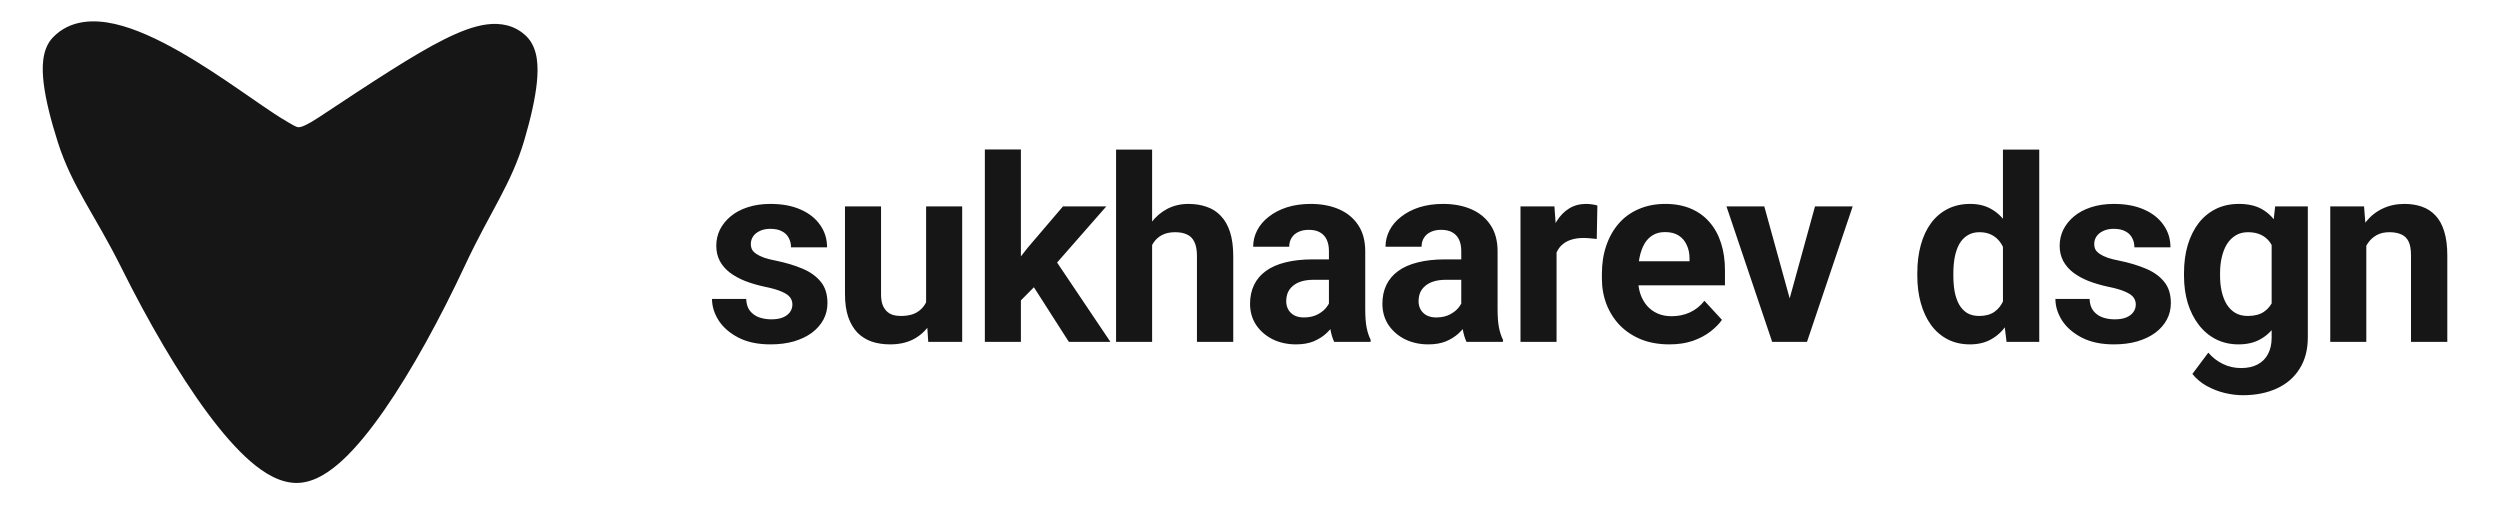
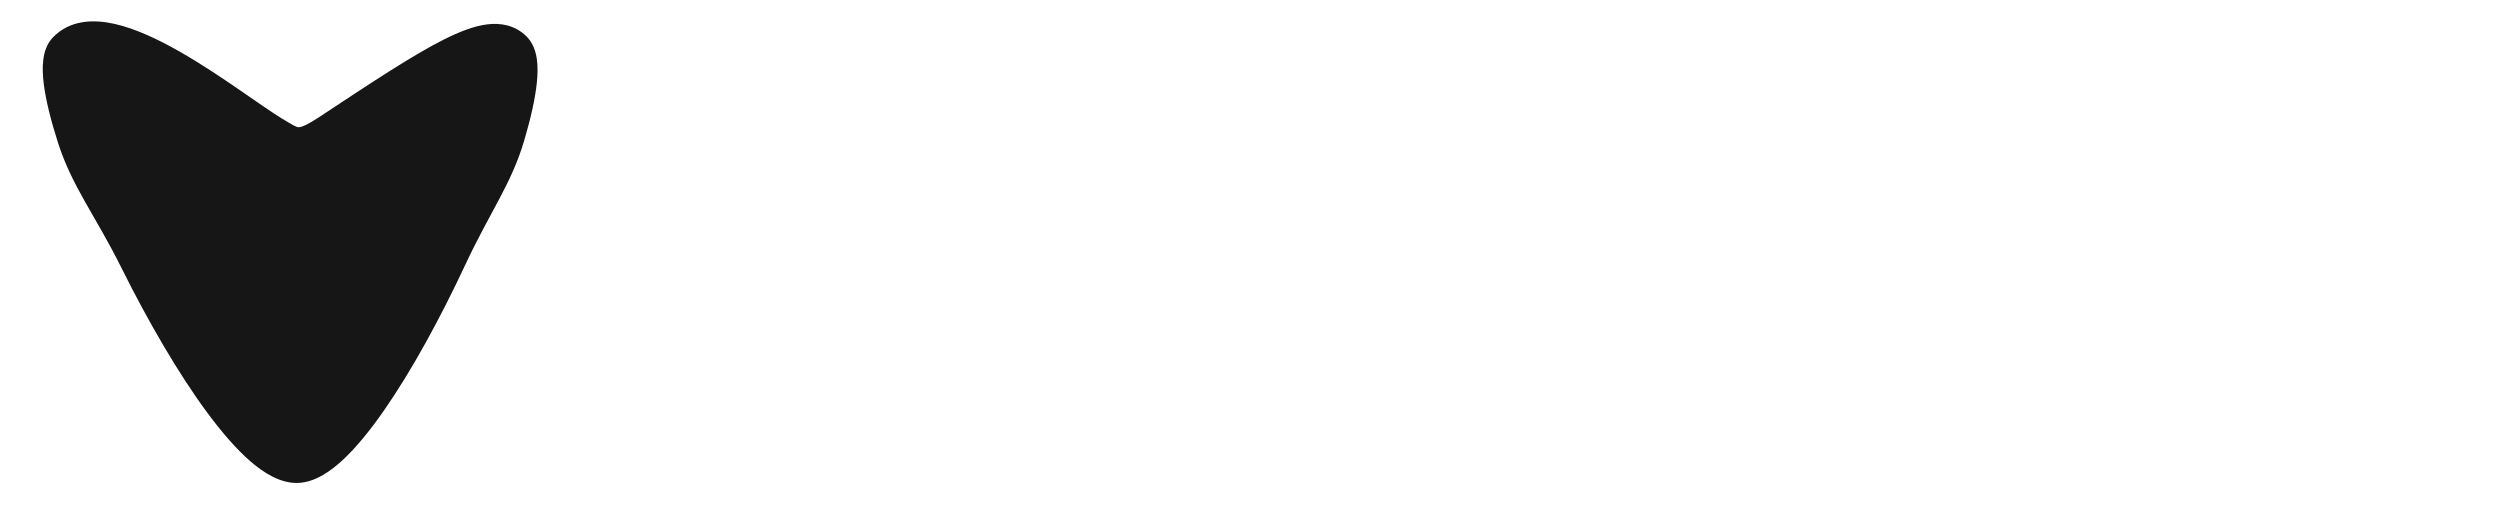
<svg xmlns="http://www.w3.org/2000/svg" width="117" height="24" viewBox="0 0 117 24" fill="none">
-   <path d="M37.084 14.248C37.084 14.127 37.049 14.018 36.978 13.92C36.908 13.822 36.777 13.732 36.586 13.65C36.398 13.565 36.127 13.486 35.772 13.416C35.451 13.346 35.152 13.258 34.875 13.152C34.602 13.043 34.363 12.912 34.16 12.76C33.961 12.607 33.805 12.428 33.691 12.221C33.578 12.01 33.522 11.77 33.522 11.5C33.522 11.234 33.578 10.984 33.691 10.75C33.809 10.516 33.975 10.309 34.19 10.129C34.408 9.945 34.674 9.803 34.986 9.701C35.303 9.596 35.658 9.543 36.053 9.543C36.603 9.543 37.076 9.631 37.471 9.807C37.869 9.982 38.174 10.225 38.385 10.533C38.6 10.838 38.707 11.185 38.707 11.576H37.02C37.02 11.412 36.984 11.266 36.914 11.137C36.848 11.004 36.742 10.9 36.598 10.826C36.457 10.748 36.273 10.709 36.047 10.709C35.859 10.709 35.697 10.742 35.56 10.809C35.424 10.871 35.318 10.957 35.244 11.066C35.174 11.172 35.139 11.289 35.139 11.418C35.139 11.516 35.158 11.604 35.197 11.682C35.24 11.756 35.309 11.824 35.402 11.887C35.496 11.949 35.617 12.008 35.766 12.062C35.918 12.113 36.105 12.16 36.328 12.203C36.785 12.297 37.193 12.42 37.553 12.572C37.912 12.721 38.197 12.924 38.408 13.182C38.619 13.435 38.725 13.77 38.725 14.184C38.725 14.465 38.662 14.723 38.537 14.957C38.412 15.191 38.232 15.396 37.998 15.572C37.764 15.744 37.482 15.879 37.154 15.977C36.83 16.07 36.465 16.117 36.059 16.117C35.469 16.117 34.969 16.012 34.559 15.801C34.152 15.59 33.844 15.322 33.633 14.998C33.426 14.67 33.322 14.334 33.322 13.99H34.922C34.93 14.221 34.988 14.406 35.098 14.547C35.211 14.688 35.353 14.789 35.525 14.852C35.701 14.914 35.891 14.945 36.094 14.945C36.312 14.945 36.494 14.916 36.639 14.857C36.783 14.795 36.893 14.713 36.967 14.611C37.045 14.506 37.084 14.385 37.084 14.248ZM43.342 14.482V9.66H45.03V16H43.442L43.342 14.482ZM43.53 13.182L44.028 13.17C44.028 13.592 43.979 13.984 43.881 14.348C43.784 14.707 43.637 15.02 43.442 15.285C43.247 15.547 43.001 15.752 42.704 15.9C42.407 16.045 42.057 16.117 41.655 16.117C41.346 16.117 41.061 16.074 40.799 15.988C40.541 15.898 40.319 15.76 40.131 15.572C39.948 15.381 39.803 15.137 39.698 14.84C39.596 14.539 39.545 14.178 39.545 13.756V9.66H41.233V13.768C41.233 13.955 41.254 14.113 41.297 14.242C41.344 14.371 41.409 14.477 41.491 14.559C41.573 14.641 41.669 14.699 41.778 14.734C41.891 14.77 42.016 14.787 42.153 14.787C42.501 14.787 42.774 14.717 42.973 14.576C43.176 14.435 43.319 14.244 43.401 14.002C43.487 13.756 43.53 13.482 43.53 13.182ZM47.778 6.994V16H46.091V6.994H47.778ZM51.775 9.66L49.021 12.801L47.544 14.295L46.929 13.076L48.101 11.588L49.747 9.66H51.775ZM50.023 16L48.148 13.07L49.313 12.051L51.968 16H50.023ZM53.919 7V16H52.232V7H53.919ZM53.679 12.607H53.216C53.22 12.166 53.279 11.76 53.392 11.389C53.505 11.014 53.668 10.69 53.879 10.416C54.089 10.139 54.341 9.924 54.634 9.771C54.931 9.619 55.259 9.543 55.619 9.543C55.931 9.543 56.214 9.588 56.468 9.678C56.726 9.764 56.947 9.904 57.13 10.1C57.318 10.291 57.462 10.543 57.564 10.855C57.666 11.168 57.716 11.547 57.716 11.992V16H56.017V11.98C56.017 11.699 55.976 11.479 55.894 11.318C55.816 11.154 55.701 11.039 55.548 10.973C55.4 10.902 55.216 10.867 54.998 10.867C54.755 10.867 54.548 10.912 54.377 11.002C54.209 11.092 54.074 11.217 53.972 11.377C53.871 11.533 53.797 11.717 53.75 11.928C53.703 12.139 53.679 12.365 53.679 12.607ZM62.194 14.57V11.746C62.194 11.543 62.16 11.369 62.094 11.225C62.028 11.076 61.924 10.961 61.783 10.879C61.647 10.797 61.469 10.756 61.25 10.756C61.063 10.756 60.901 10.789 60.764 10.855C60.627 10.918 60.522 11.01 60.447 11.131C60.373 11.248 60.336 11.387 60.336 11.547H58.648C58.648 11.277 58.711 11.021 58.836 10.779C58.961 10.537 59.143 10.324 59.381 10.141C59.619 9.953 59.903 9.807 60.231 9.701C60.563 9.596 60.934 9.543 61.344 9.543C61.836 9.543 62.273 9.625 62.656 9.789C63.039 9.953 63.34 10.199 63.559 10.527C63.781 10.855 63.893 11.266 63.893 11.758V14.471C63.893 14.818 63.914 15.104 63.957 15.326C64 15.545 64.063 15.736 64.145 15.9V16H62.44C62.358 15.828 62.295 15.613 62.252 15.355C62.213 15.094 62.194 14.832 62.194 14.57ZM62.416 12.139L62.428 13.094H61.484C61.262 13.094 61.069 13.119 60.904 13.17C60.74 13.221 60.606 13.293 60.5 13.387C60.395 13.477 60.316 13.582 60.266 13.703C60.219 13.824 60.195 13.957 60.195 14.102C60.195 14.246 60.229 14.377 60.295 14.494C60.361 14.607 60.457 14.697 60.582 14.764C60.707 14.826 60.854 14.857 61.022 14.857C61.276 14.857 61.496 14.807 61.684 14.705C61.871 14.604 62.016 14.479 62.117 14.33C62.223 14.182 62.278 14.041 62.281 13.908L62.727 14.623C62.664 14.783 62.578 14.949 62.469 15.121C62.363 15.293 62.229 15.455 62.065 15.607C61.901 15.756 61.703 15.879 61.473 15.977C61.242 16.07 60.969 16.117 60.653 16.117C60.25 16.117 59.885 16.037 59.557 15.877C59.233 15.713 58.975 15.488 58.783 15.203C58.596 14.914 58.502 14.586 58.502 14.219C58.502 13.887 58.565 13.592 58.69 13.334C58.815 13.076 58.998 12.859 59.24 12.684C59.486 12.504 59.793 12.369 60.16 12.279C60.528 12.185 60.953 12.139 61.438 12.139H62.416ZM68.387 14.57V11.746C68.387 11.543 68.354 11.369 68.288 11.225C68.221 11.076 68.118 10.961 67.977 10.879C67.841 10.797 67.663 10.756 67.444 10.756C67.257 10.756 67.094 10.789 66.958 10.855C66.821 10.918 66.716 11.01 66.641 11.131C66.567 11.248 66.53 11.387 66.53 11.547H64.842C64.842 11.277 64.905 11.021 65.03 10.779C65.155 10.537 65.337 10.324 65.575 10.141C65.813 9.953 66.096 9.807 66.424 9.701C66.757 9.596 67.128 9.543 67.538 9.543C68.03 9.543 68.467 9.625 68.85 9.789C69.233 9.953 69.534 10.199 69.753 10.527C69.975 10.855 70.087 11.266 70.087 11.758V14.471C70.087 14.818 70.108 15.104 70.151 15.326C70.194 15.545 70.257 15.736 70.338 15.9V16H68.633C68.551 15.828 68.489 15.613 68.446 15.355C68.407 15.094 68.387 14.832 68.387 14.57ZM68.61 12.139L68.622 13.094H67.678C67.456 13.094 67.262 13.119 67.098 13.17C66.934 13.221 66.799 13.293 66.694 13.387C66.588 13.477 66.51 13.582 66.46 13.703C66.413 13.824 66.389 13.957 66.389 14.102C66.389 14.246 66.422 14.377 66.489 14.494C66.555 14.607 66.651 14.697 66.776 14.764C66.901 14.826 67.047 14.857 67.216 14.857C67.469 14.857 67.69 14.807 67.878 14.705C68.065 14.604 68.21 14.479 68.311 14.33C68.417 14.182 68.471 14.041 68.475 13.908L68.921 14.623C68.858 14.783 68.772 14.949 68.663 15.121C68.557 15.293 68.422 15.455 68.258 15.607C68.094 15.756 67.897 15.879 67.667 15.977C67.436 16.07 67.163 16.117 66.846 16.117C66.444 16.117 66.079 16.037 65.751 15.877C65.426 15.713 65.169 15.488 64.977 15.203C64.79 14.914 64.696 14.586 64.696 14.219C64.696 13.887 64.758 13.592 64.883 13.334C65.008 13.076 65.192 12.859 65.434 12.684C65.68 12.504 65.987 12.369 66.354 12.279C66.721 12.185 67.147 12.139 67.632 12.139H68.61ZM72.847 11.043V16H71.159V9.66H72.747L72.847 11.043ZM74.757 9.619L74.728 11.184C74.646 11.172 74.546 11.162 74.429 11.154C74.316 11.143 74.212 11.137 74.118 11.137C73.88 11.137 73.673 11.168 73.497 11.23C73.325 11.289 73.181 11.377 73.064 11.494C72.95 11.611 72.864 11.754 72.806 11.922C72.751 12.09 72.72 12.281 72.712 12.496L72.372 12.391C72.372 11.98 72.413 11.604 72.495 11.26C72.577 10.912 72.697 10.609 72.853 10.352C73.013 10.094 73.208 9.895 73.439 9.754C73.669 9.613 73.933 9.543 74.23 9.543C74.323 9.543 74.419 9.551 74.517 9.566C74.614 9.578 74.695 9.596 74.757 9.619ZM78.127 16.117C77.635 16.117 77.193 16.039 76.802 15.883C76.412 15.723 76.08 15.502 75.806 15.221C75.537 14.94 75.33 14.613 75.185 14.242C75.041 13.867 74.969 13.469 74.969 13.047V12.812C74.969 12.332 75.037 11.893 75.174 11.494C75.31 11.096 75.506 10.75 75.76 10.457C76.017 10.164 76.33 9.939 76.697 9.783C77.064 9.623 77.478 9.543 77.939 9.543C78.388 9.543 78.787 9.617 79.135 9.766C79.482 9.914 79.773 10.125 80.007 10.398C80.246 10.672 80.425 11 80.547 11.383C80.668 11.762 80.728 12.184 80.728 12.648V13.352H75.689V12.227H79.07V12.098C79.07 11.863 79.027 11.654 78.941 11.471C78.859 11.283 78.734 11.135 78.566 11.025C78.398 10.916 78.183 10.861 77.922 10.861C77.699 10.861 77.507 10.91 77.347 11.008C77.187 11.105 77.056 11.242 76.955 11.418C76.857 11.594 76.783 11.801 76.732 12.039C76.685 12.273 76.662 12.531 76.662 12.812V13.047C76.662 13.301 76.697 13.535 76.767 13.75C76.841 13.965 76.945 14.15 77.078 14.307C77.215 14.463 77.379 14.584 77.57 14.67C77.765 14.756 77.986 14.799 78.232 14.799C78.537 14.799 78.82 14.74 79.082 14.623C79.347 14.502 79.576 14.32 79.767 14.078L80.588 14.969C80.455 15.16 80.273 15.344 80.043 15.52C79.816 15.695 79.543 15.84 79.222 15.953C78.902 16.062 78.537 16.117 78.127 16.117ZM83.535 14.77L84.942 9.66H86.705L84.567 16H83.5L83.535 14.77ZM82.569 9.66L83.981 14.775L84.01 16H82.938L80.799 9.66H82.569ZM93.738 14.617V7H95.437V16H93.907L93.738 14.617ZM89.73 12.906V12.783C89.73 12.299 89.784 11.859 89.894 11.465C90.003 11.066 90.163 10.725 90.374 10.44C90.585 10.154 90.845 9.934 91.154 9.777C91.462 9.621 91.814 9.543 92.208 9.543C92.579 9.543 92.904 9.621 93.181 9.777C93.462 9.934 93.701 10.156 93.896 10.445C94.095 10.73 94.255 11.068 94.376 11.459C94.497 11.846 94.585 12.27 94.64 12.73V13C94.585 13.441 94.497 13.852 94.376 14.23C94.255 14.609 94.095 14.941 93.896 15.227C93.701 15.508 93.462 15.727 93.181 15.883C92.9 16.039 92.572 16.117 92.197 16.117C91.802 16.117 91.451 16.037 91.142 15.877C90.837 15.717 90.579 15.492 90.368 15.203C90.161 14.914 90.003 14.574 89.894 14.184C89.784 13.793 89.73 13.367 89.73 12.906ZM91.417 12.783V12.906C91.417 13.168 91.437 13.412 91.476 13.639C91.519 13.865 91.587 14.066 91.681 14.242C91.779 14.414 91.904 14.549 92.056 14.646C92.212 14.74 92.402 14.787 92.624 14.787C92.913 14.787 93.152 14.723 93.339 14.594C93.527 14.461 93.669 14.279 93.767 14.049C93.868 13.818 93.927 13.553 93.943 13.252V12.484C93.931 12.238 93.896 12.018 93.837 11.822C93.782 11.623 93.701 11.453 93.591 11.312C93.486 11.172 93.353 11.062 93.193 10.984C93.036 10.906 92.851 10.867 92.636 10.867C92.417 10.867 92.23 10.918 92.073 11.02C91.917 11.117 91.79 11.252 91.693 11.424C91.599 11.596 91.529 11.799 91.482 12.033C91.439 12.264 91.417 12.514 91.417 12.783ZM99.955 14.248C99.955 14.127 99.92 14.018 99.849 13.92C99.779 13.822 99.648 13.732 99.457 13.65C99.269 13.565 98.998 13.486 98.642 13.416C98.322 13.346 98.023 13.258 97.746 13.152C97.472 13.043 97.234 12.912 97.031 12.76C96.832 12.607 96.676 12.428 96.562 12.221C96.449 12.01 96.392 11.77 96.392 11.5C96.392 11.234 96.449 10.984 96.562 10.75C96.68 10.516 96.846 10.309 97.06 10.129C97.279 9.945 97.545 9.803 97.857 9.701C98.174 9.596 98.529 9.543 98.924 9.543C99.474 9.543 99.947 9.631 100.342 9.807C100.74 9.982 101.045 10.225 101.256 10.533C101.471 10.838 101.578 11.185 101.578 11.576H99.89C99.89 11.412 99.855 11.266 99.785 11.137C99.719 11.004 99.613 10.9 99.469 10.826C99.328 10.748 99.144 10.709 98.918 10.709C98.73 10.709 98.568 10.742 98.431 10.809C98.295 10.871 98.189 10.957 98.115 11.066C98.045 11.172 98.01 11.289 98.01 11.418C98.01 11.516 98.029 11.604 98.068 11.682C98.111 11.756 98.18 11.824 98.273 11.887C98.367 11.949 98.488 12.008 98.636 12.062C98.789 12.113 98.976 12.16 99.199 12.203C99.656 12.297 100.064 12.42 100.424 12.572C100.783 12.721 101.068 12.924 101.279 13.182C101.49 13.435 101.596 13.77 101.596 14.184C101.596 14.465 101.533 14.723 101.408 14.957C101.283 15.191 101.103 15.396 100.869 15.572C100.635 15.744 100.353 15.879 100.025 15.977C99.701 16.07 99.336 16.117 98.93 16.117C98.34 16.117 97.84 16.012 97.43 15.801C97.023 15.59 96.715 15.322 96.504 14.998C96.297 14.67 96.193 14.334 96.193 13.99H97.793C97.801 14.221 97.859 14.406 97.969 14.547C98.082 14.688 98.224 14.789 98.396 14.852C98.572 14.914 98.761 14.945 98.965 14.945C99.183 14.945 99.365 14.916 99.51 14.857C99.654 14.795 99.763 14.713 99.838 14.611C99.916 14.506 99.955 14.385 99.955 14.248ZM106.477 9.66H108.006V15.789C108.006 16.367 107.877 16.857 107.619 17.26C107.366 17.666 107.01 17.973 106.553 18.18C106.096 18.391 105.565 18.496 104.959 18.496C104.694 18.496 104.412 18.461 104.116 18.391C103.823 18.32 103.541 18.211 103.272 18.062C103.006 17.914 102.784 17.727 102.604 17.5L103.348 16.504C103.543 16.73 103.77 16.906 104.028 17.031C104.285 17.16 104.571 17.225 104.883 17.225C105.188 17.225 105.446 17.168 105.657 17.055C105.868 16.945 106.03 16.783 106.143 16.568C106.256 16.357 106.313 16.102 106.313 15.801V11.125L106.477 9.66ZM102.211 12.906V12.783C102.211 12.299 102.27 11.859 102.387 11.465C102.508 11.066 102.678 10.725 102.897 10.44C103.119 10.154 103.389 9.934 103.705 9.777C104.022 9.621 104.379 9.543 104.778 9.543C105.2 9.543 105.553 9.621 105.838 9.777C106.123 9.934 106.358 10.156 106.541 10.445C106.725 10.73 106.868 11.068 106.969 11.459C107.075 11.846 107.157 12.27 107.215 12.73V13C107.157 13.441 107.069 13.852 106.951 14.23C106.834 14.609 106.68 14.941 106.489 15.227C106.297 15.508 106.059 15.727 105.774 15.883C105.493 16.039 105.157 16.117 104.766 16.117C104.375 16.117 104.022 16.037 103.705 15.877C103.393 15.717 103.125 15.492 102.903 15.203C102.68 14.914 102.508 14.574 102.387 14.184C102.27 13.793 102.211 13.367 102.211 12.906ZM103.899 12.783V12.906C103.899 13.168 103.924 13.412 103.975 13.639C104.026 13.865 104.104 14.066 104.209 14.242C104.319 14.414 104.453 14.549 104.614 14.646C104.778 14.74 104.971 14.787 105.194 14.787C105.502 14.787 105.754 14.723 105.95 14.594C106.145 14.461 106.291 14.279 106.389 14.049C106.487 13.818 106.543 13.553 106.559 13.252V12.484C106.551 12.238 106.518 12.018 106.459 11.822C106.401 11.623 106.319 11.453 106.213 11.312C106.108 11.172 105.971 11.062 105.803 10.984C105.635 10.906 105.436 10.867 105.205 10.867C104.983 10.867 104.789 10.918 104.625 11.02C104.465 11.117 104.33 11.252 104.221 11.424C104.116 11.596 104.035 11.799 103.981 12.033C103.926 12.264 103.899 12.514 103.899 12.783ZM110.743 11.014V16H109.056V9.66H110.638L110.743 11.014ZM110.497 12.607H110.04C110.04 12.139 110.1 11.717 110.222 11.342C110.343 10.963 110.513 10.641 110.731 10.375C110.95 10.105 111.21 9.9 111.511 9.76C111.815 9.615 112.155 9.543 112.53 9.543C112.827 9.543 113.099 9.586 113.345 9.672C113.591 9.758 113.802 9.895 113.977 10.082C114.157 10.27 114.294 10.518 114.388 10.826C114.485 11.135 114.534 11.512 114.534 11.957V16H112.835V11.951C112.835 11.67 112.796 11.451 112.718 11.295C112.64 11.139 112.524 11.029 112.372 10.967C112.224 10.9 112.04 10.867 111.821 10.867C111.595 10.867 111.397 10.912 111.229 11.002C111.065 11.092 110.929 11.217 110.819 11.377C110.714 11.533 110.634 11.717 110.579 11.928C110.524 12.139 110.497 12.365 110.497 12.607Z" fill="#161616" />
  <path d="M2.024 2.811C2.063 2.483 2.171 2.063 2.483 1.743C3.291 0.912 4.41 0.903 5.366 1.119C6.344 1.339 7.404 1.844 8.394 2.407C9.395 2.976 10.384 3.64 11.225 4.219C11.813 4.627 12.857 5.349 13.183 5.542C13.713 5.855 13.857 5.958 13.989 5.954C14.126 5.949 14.412 5.828 14.943 5.476L14.946 5.474C17.42 3.838 19.343 2.566 20.784 1.844C21.503 1.484 22.177 1.22 22.789 1.142C23.429 1.061 24.089 1.175 24.62 1.682C24.953 2.001 25.074 2.426 25.122 2.748C25.172 3.088 25.164 3.464 25.127 3.842C25.052 4.601 24.839 5.537 24.539 6.557C23.936 8.61 22.934 9.912 21.773 12.397C20.612 14.88 19.273 17.338 17.98 19.196C17.336 20.123 16.683 20.93 16.05 21.519C15.451 22.075 14.725 22.577 13.941 22.601C13.132 22.626 12.367 22.148 11.736 21.605C11.071 21.032 10.384 20.236 9.705 19.32C8.344 17.481 6.924 15.028 5.686 12.541C4.448 10.053 3.371 8.737 2.71 6.666C2.38 5.635 2.142 4.69 2.047 3.919C1.999 3.535 1.982 3.155 2.024 2.811Z" fill="#161616" />
</svg>